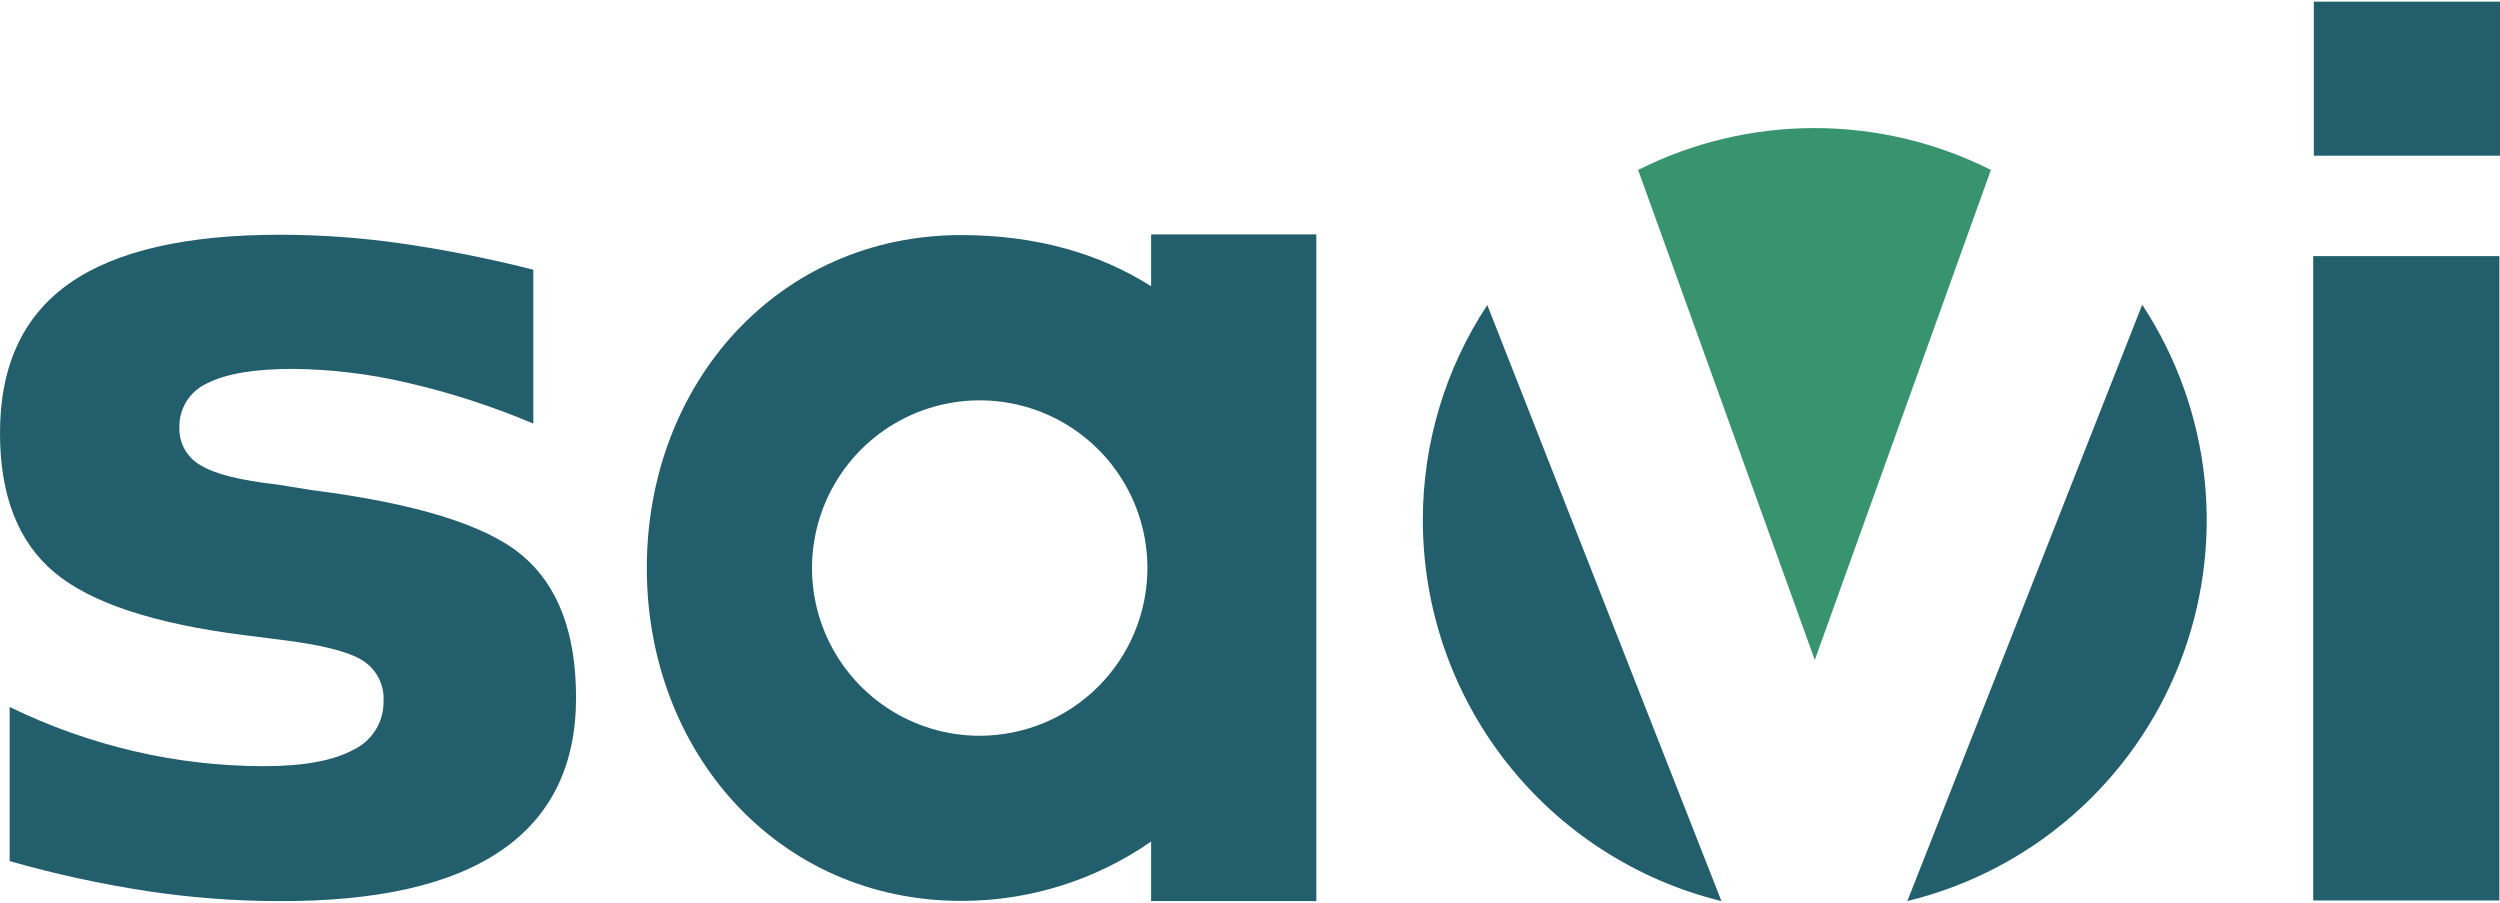
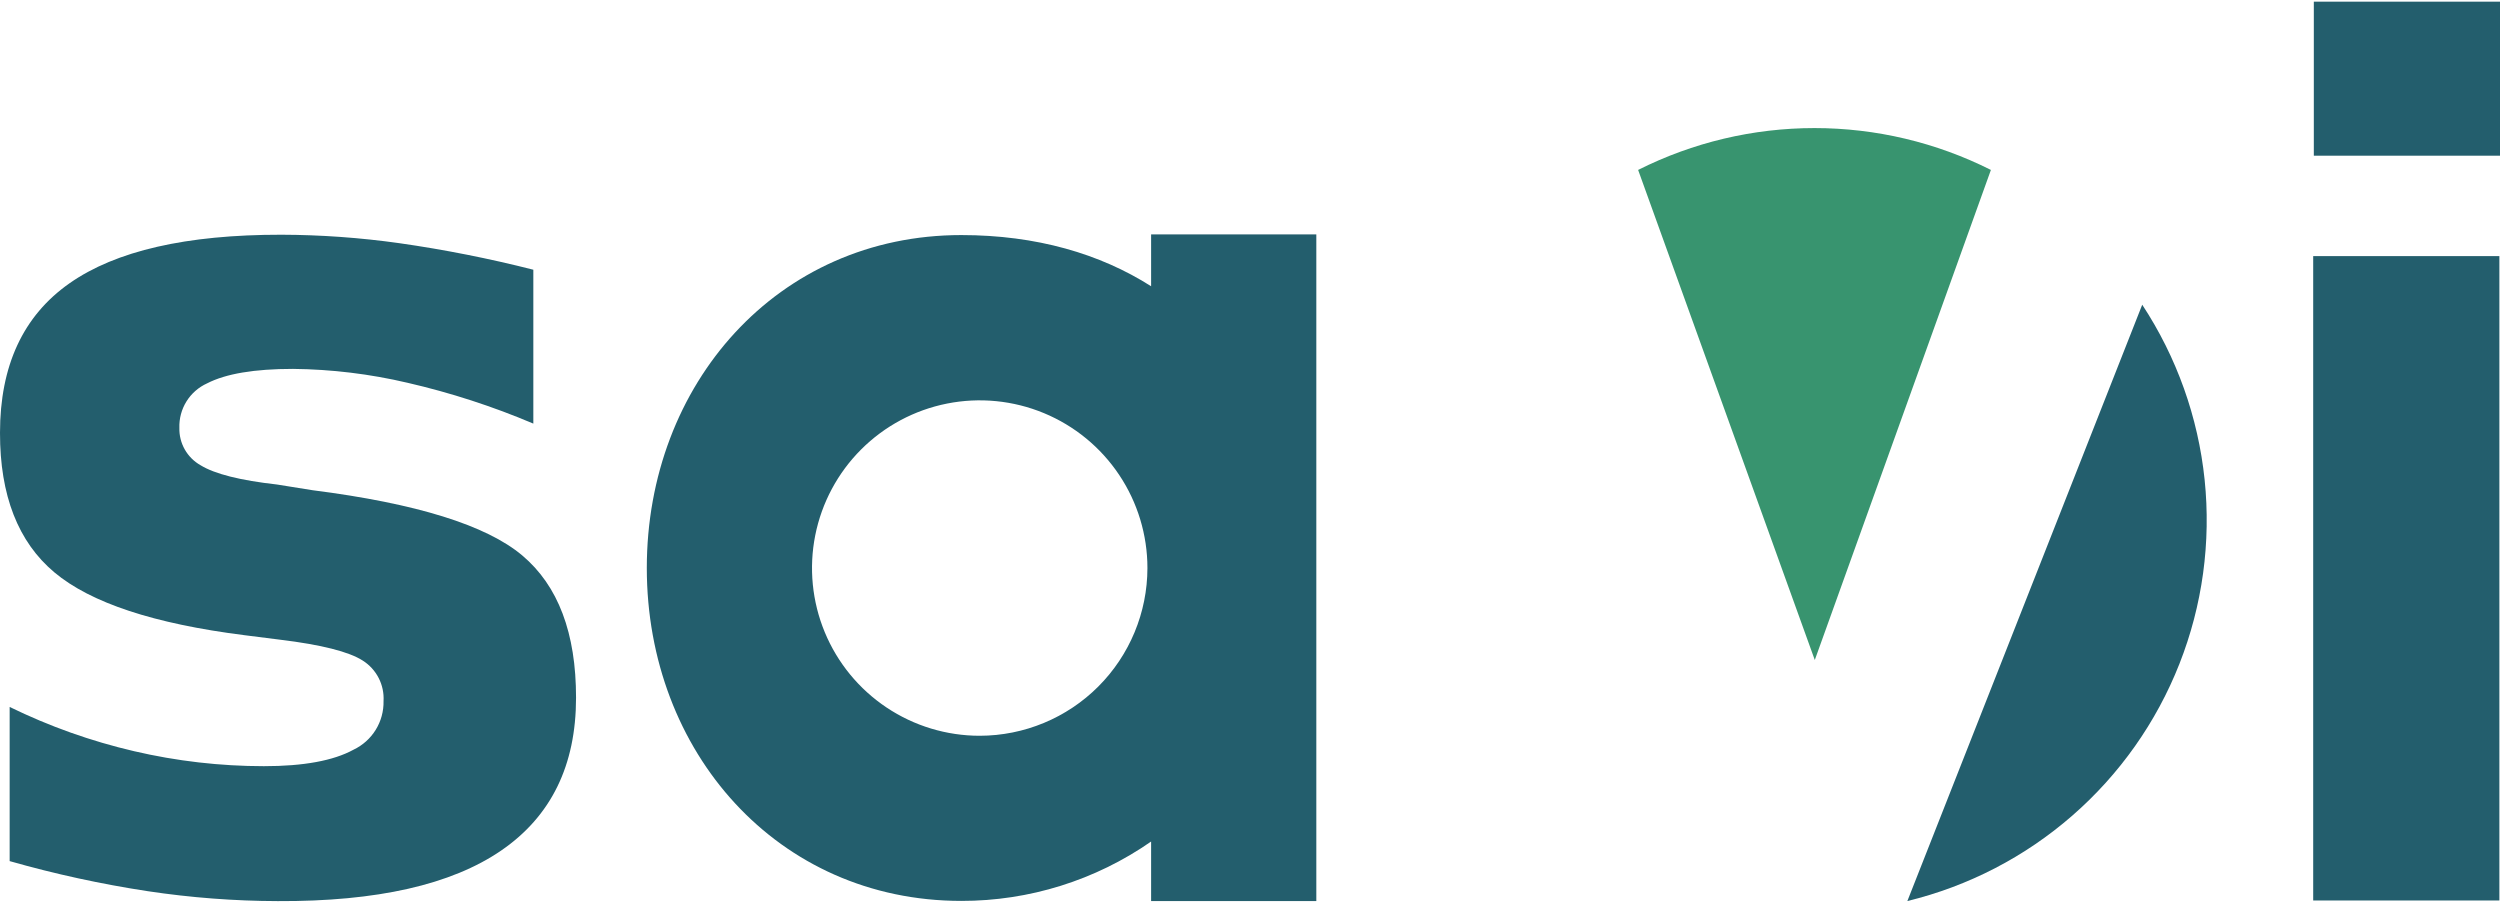
<svg xmlns="http://www.w3.org/2000/svg" width="360" height="130" viewBox="0 0 360 130" fill="none">
  <path d="M76.8 38.84V61C70.943 58.516 64.88 56.549 58.68 55.12C53.274 53.849 47.743 53.178 42.19 53.12C36.643 53.12 32.523 53.813 29.83 55.2C28.603 55.752 27.568 56.656 26.856 57.797C26.144 58.938 25.787 60.266 25.83 61.61C25.801 62.702 26.071 63.781 26.61 64.731C27.149 65.68 27.938 66.465 28.89 67C30.93 68.253 34.597 69.177 39.89 69.77L45 70.59C59.96 72.497 70.027 75.627 75.2 79.98C80.373 84.333 82.957 91.163 82.95 100.47C82.95 110.21 79.36 117.543 72.18 122.47C65 127.397 54.273 129.827 40 129.76C33.73 129.742 27.47 129.264 21.27 128.33C14.559 127.307 7.919 125.861 1.39 124V101.8C7.101 104.592 13.109 106.728 19.3 108.17C25.431 109.601 31.705 110.325 38 110.33C43.713 110.33 48.013 109.54 50.9 107.96C52.22 107.335 53.331 106.342 54.099 105.1C54.868 103.858 55.26 102.42 55.23 100.96C55.297 99.807 55.055 98.657 54.527 97.63C54 96.603 53.206 95.737 52.23 95.12C50.23 93.84 46.273 92.84 40.36 92.12L35.22 91.47C22.187 89.823 13.057 86.807 7.83 82.42C2.603 78.033 -0.007 71.34 1.27388e-05 62.34C1.27388e-05 52.66 3.333 45.48 10 40.8C16.667 36.12 26.84 33.787 40.52 33.8C46.208 33.818 51.888 34.226 57.52 35.02C64.01 35.948 70.446 37.223 76.8 38.84V38.84Z" fill="#235E6D" />
  <path d="M165.76 33.78V41.22C158.42 36.55 149.25 33.85 138.43 33.85C111.95 33.85 93.14 55.31 93.14 81.79C93.14 108.27 111.96 129.73 138.43 129.73C148.2 129.745 157.74 126.761 165.76 121.18V129.75H189.55V33.75H165.76V33.78ZM141.08 105.95C136.304 105.95 131.634 104.534 127.663 101.88C123.692 99.226 120.596 95.455 118.768 91.042C116.94 86.629 116.462 81.773 117.394 77.089C118.326 72.404 120.626 68.101 124.003 64.723C127.381 61.346 131.684 59.046 136.369 58.114C141.053 57.182 145.909 57.66 150.322 59.488C154.735 61.316 158.506 64.412 161.16 68.383C163.814 72.354 165.23 77.024 165.23 81.8C165.222 88.203 162.675 94.341 158.148 98.868C153.621 103.395 147.483 105.942 141.08 105.95V105.95Z" fill="#235E6D" />
  <path d="M333.1 36.88H359.91V129.67H333.1V36.88Z" fill="#235E6D" />
  <path d="M360 0.24H333.19V22.42H360V0.24Z" fill="#235E6D" />
-   <path d="M204.89 74.93C204.89 87.562 209.127 99.83 216.923 109.77C224.718 119.71 235.622 126.749 247.89 129.76L214.17 43.92C208.101 53.122 204.873 63.907 204.89 74.93V74.93Z" fill="#235E6D" />
  <path d="M308.48 43.88L282.77 109.16L274.66 129.75C283.45 127.612 291.598 123.392 298.416 117.446C305.235 111.501 310.525 104.003 313.84 95.586C317.155 87.169 318.399 78.078 317.466 69.079C316.533 60.081 313.451 51.438 308.48 43.88V43.88Z" fill="#235E6D" />
  <path d="M286.69 24.47C278.81 20.506 270.111 18.442 261.29 18.442C252.469 18.442 243.77 20.506 235.89 24.47L261.33 95.04L286.69 24.47Z" fill="#38946F" />
</svg>